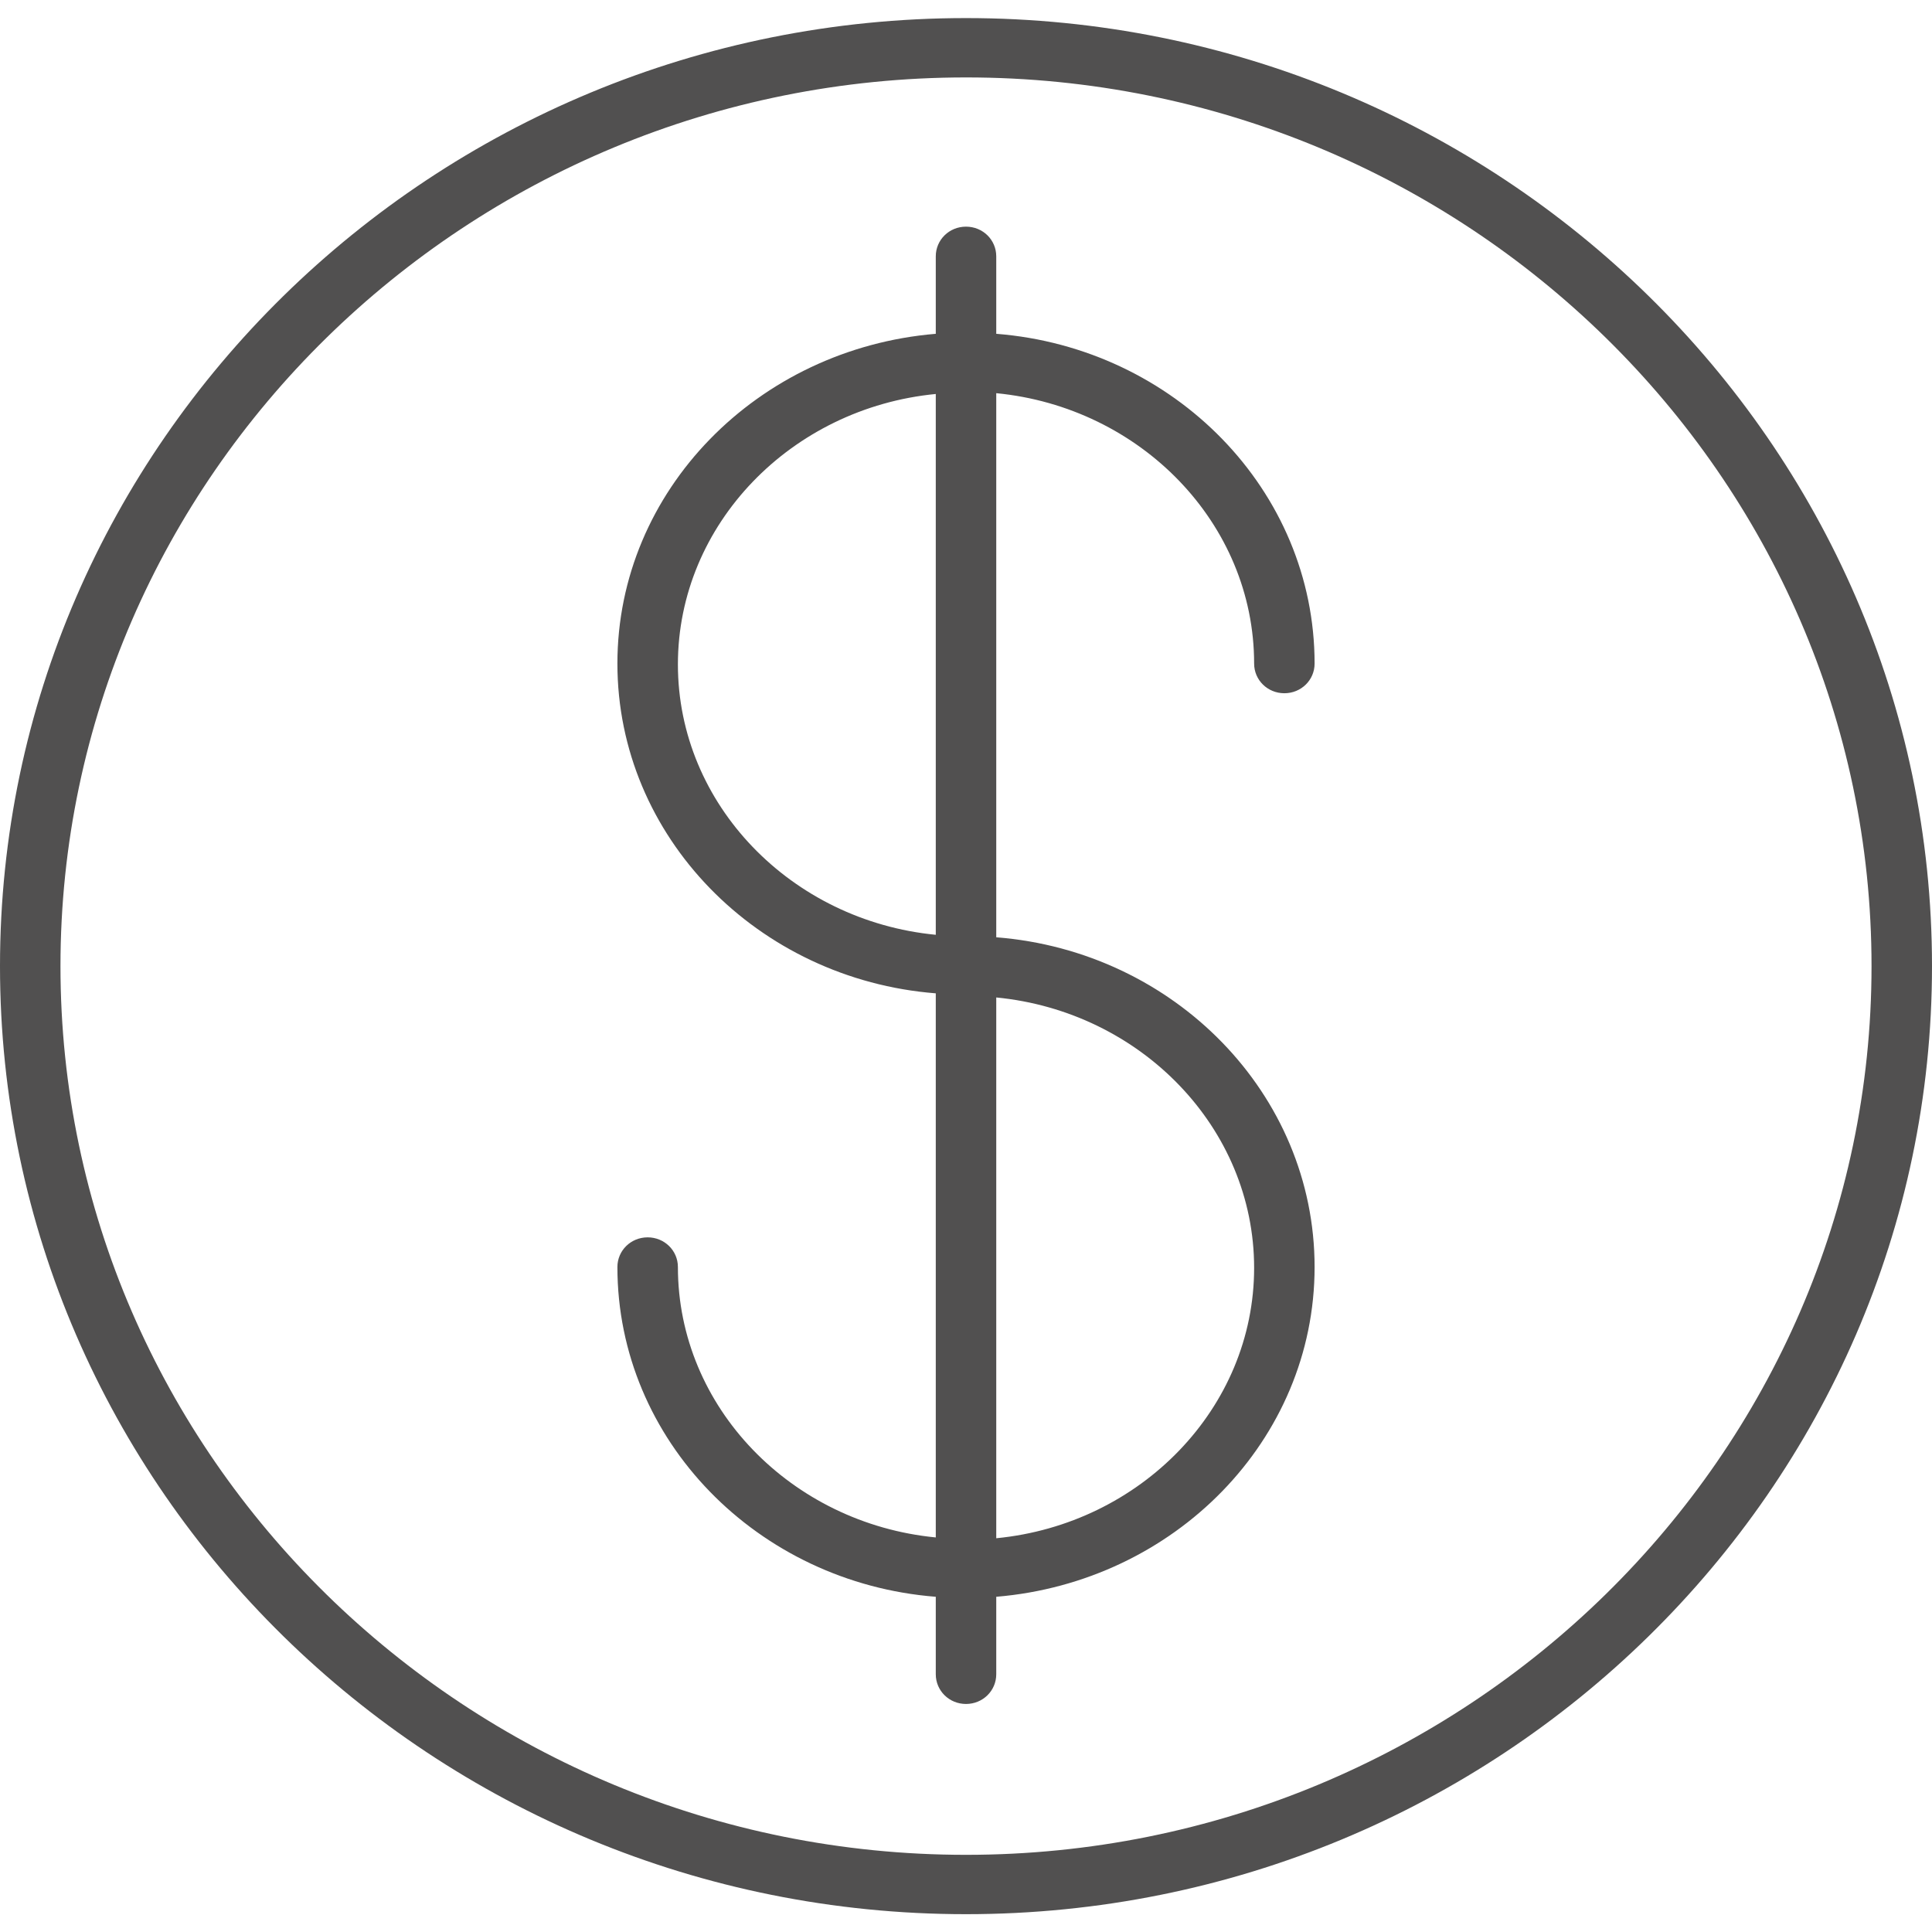
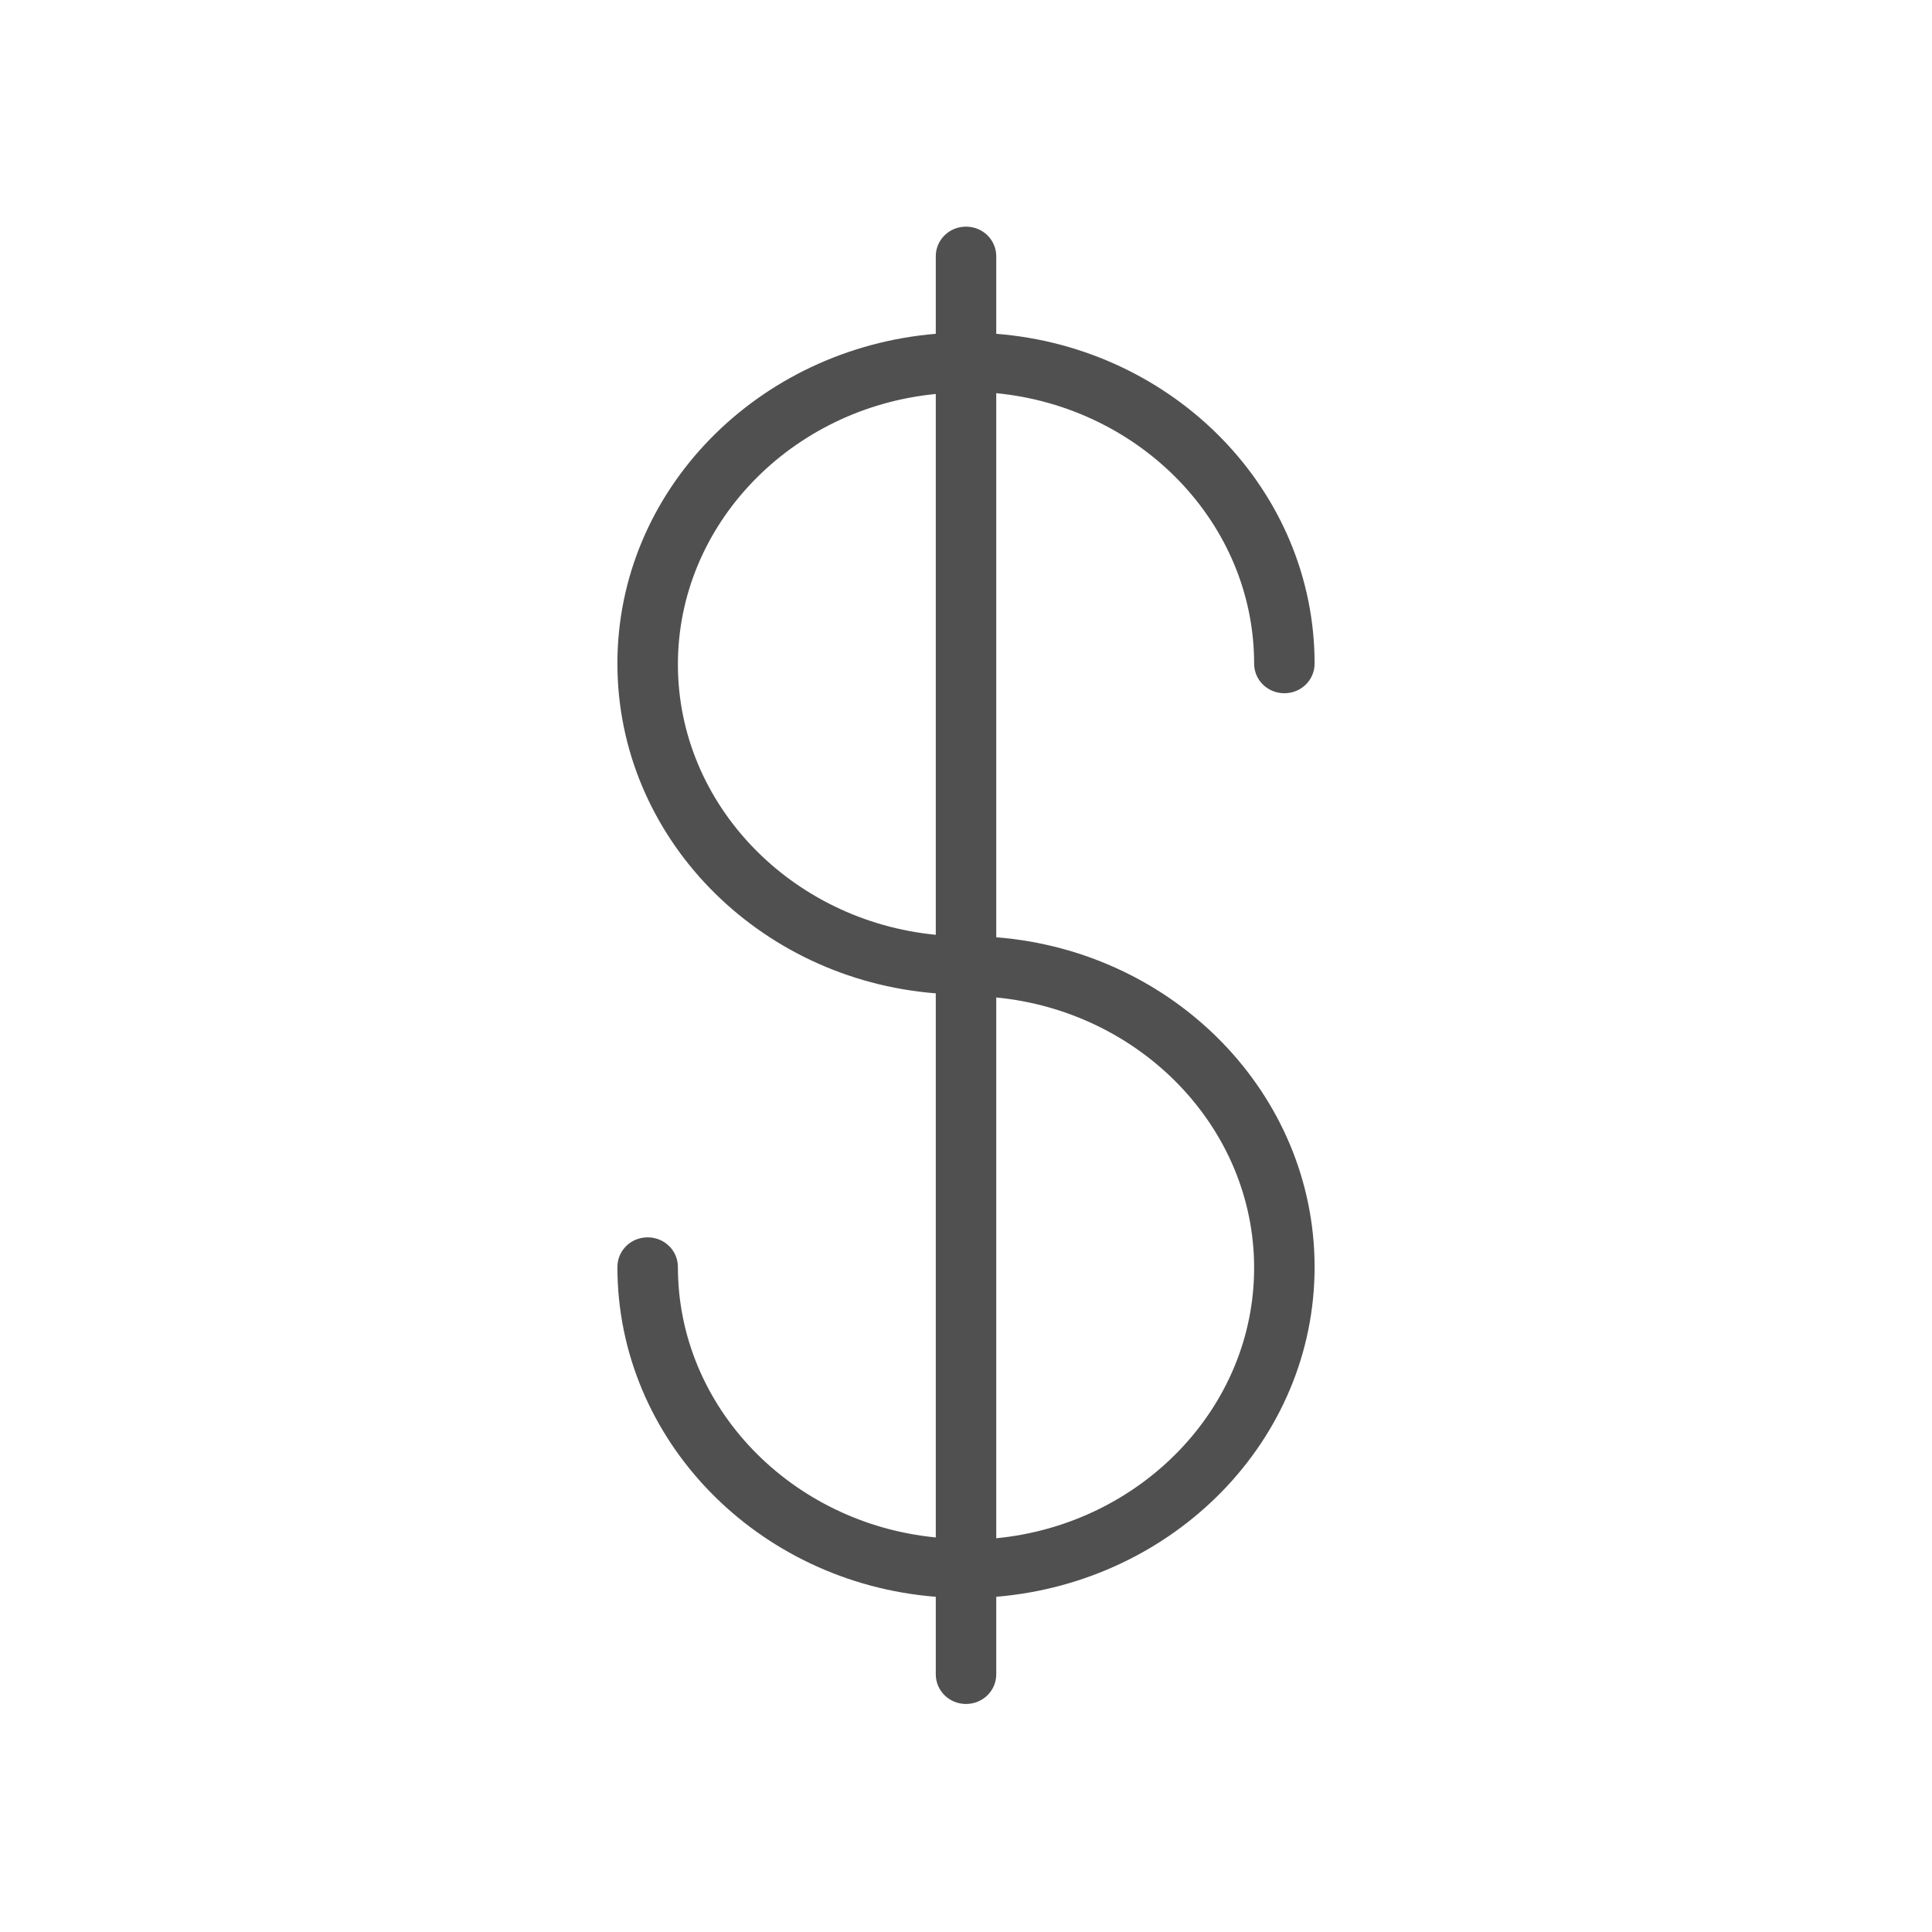
<svg xmlns="http://www.w3.org/2000/svg" width="67" height="67" viewBox="0 0 67 67" fill="none">
  <g clip-path="url(#clip0_2001_87)">
    <path d="M32.452 8.889V11.576C26.276 12.091 21.411 17.008 21.411 23.012C21.411 29.016 26.276 33.962 32.452 34.448V53.317C27.441 52.831 23.509 48.8 23.509 43.939C23.509 43.368 23.042 42.91 22.46 42.91C21.877 42.91 21.411 43.368 21.411 43.939C21.411 49.943 26.276 54.889 32.452 55.375V58.062C32.452 58.634 32.918 59.092 33.5 59.092C34.083 59.092 34.549 58.634 34.549 58.062V55.375C40.725 54.861 45.589 49.943 45.589 43.939C45.589 37.936 40.725 32.99 34.549 32.504V13.635C39.559 14.121 43.492 18.152 43.492 23.012C43.492 23.584 43.958 24.041 44.541 24.041C45.123 24.041 45.589 23.584 45.589 23.012C45.589 17.008 40.725 12.062 34.549 11.576V8.889C34.549 8.317 34.083 7.86 33.5 7.86C32.918 7.86 32.452 8.317 32.452 8.889ZM23.509 23.041C23.509 18.18 27.441 14.149 32.452 13.663V32.418C27.441 31.932 23.509 27.901 23.509 23.041ZM43.492 43.968C43.492 48.828 39.559 52.859 34.549 53.345V34.591C39.559 35.077 43.492 39.108 43.492 43.968Z" fill="#515050" />
-     <path d="M0 33.504C0 51.63 15.031 66.382 33.5 66.382C51.969 66.382 67 51.63 67 33.504C67 15.379 51.969 0.627 33.5 0.627C15.031 0.627 0 15.379 0 33.504ZM64.903 33.504C64.903 50.486 50.803 64.324 33.5 64.324C16.197 64.324 2.097 50.486 2.097 33.504C2.097 16.522 16.197 2.685 33.5 2.685C50.803 2.685 64.903 16.494 64.903 33.504Z" fill="#515050" />
  </g>
  <defs>
    <clipPath id="clip0_2001_87">
      <rect width="67" height="65.755" fill="white" transform="translate(0 0.627)" />
    </clipPath>
  </defs>
</svg>